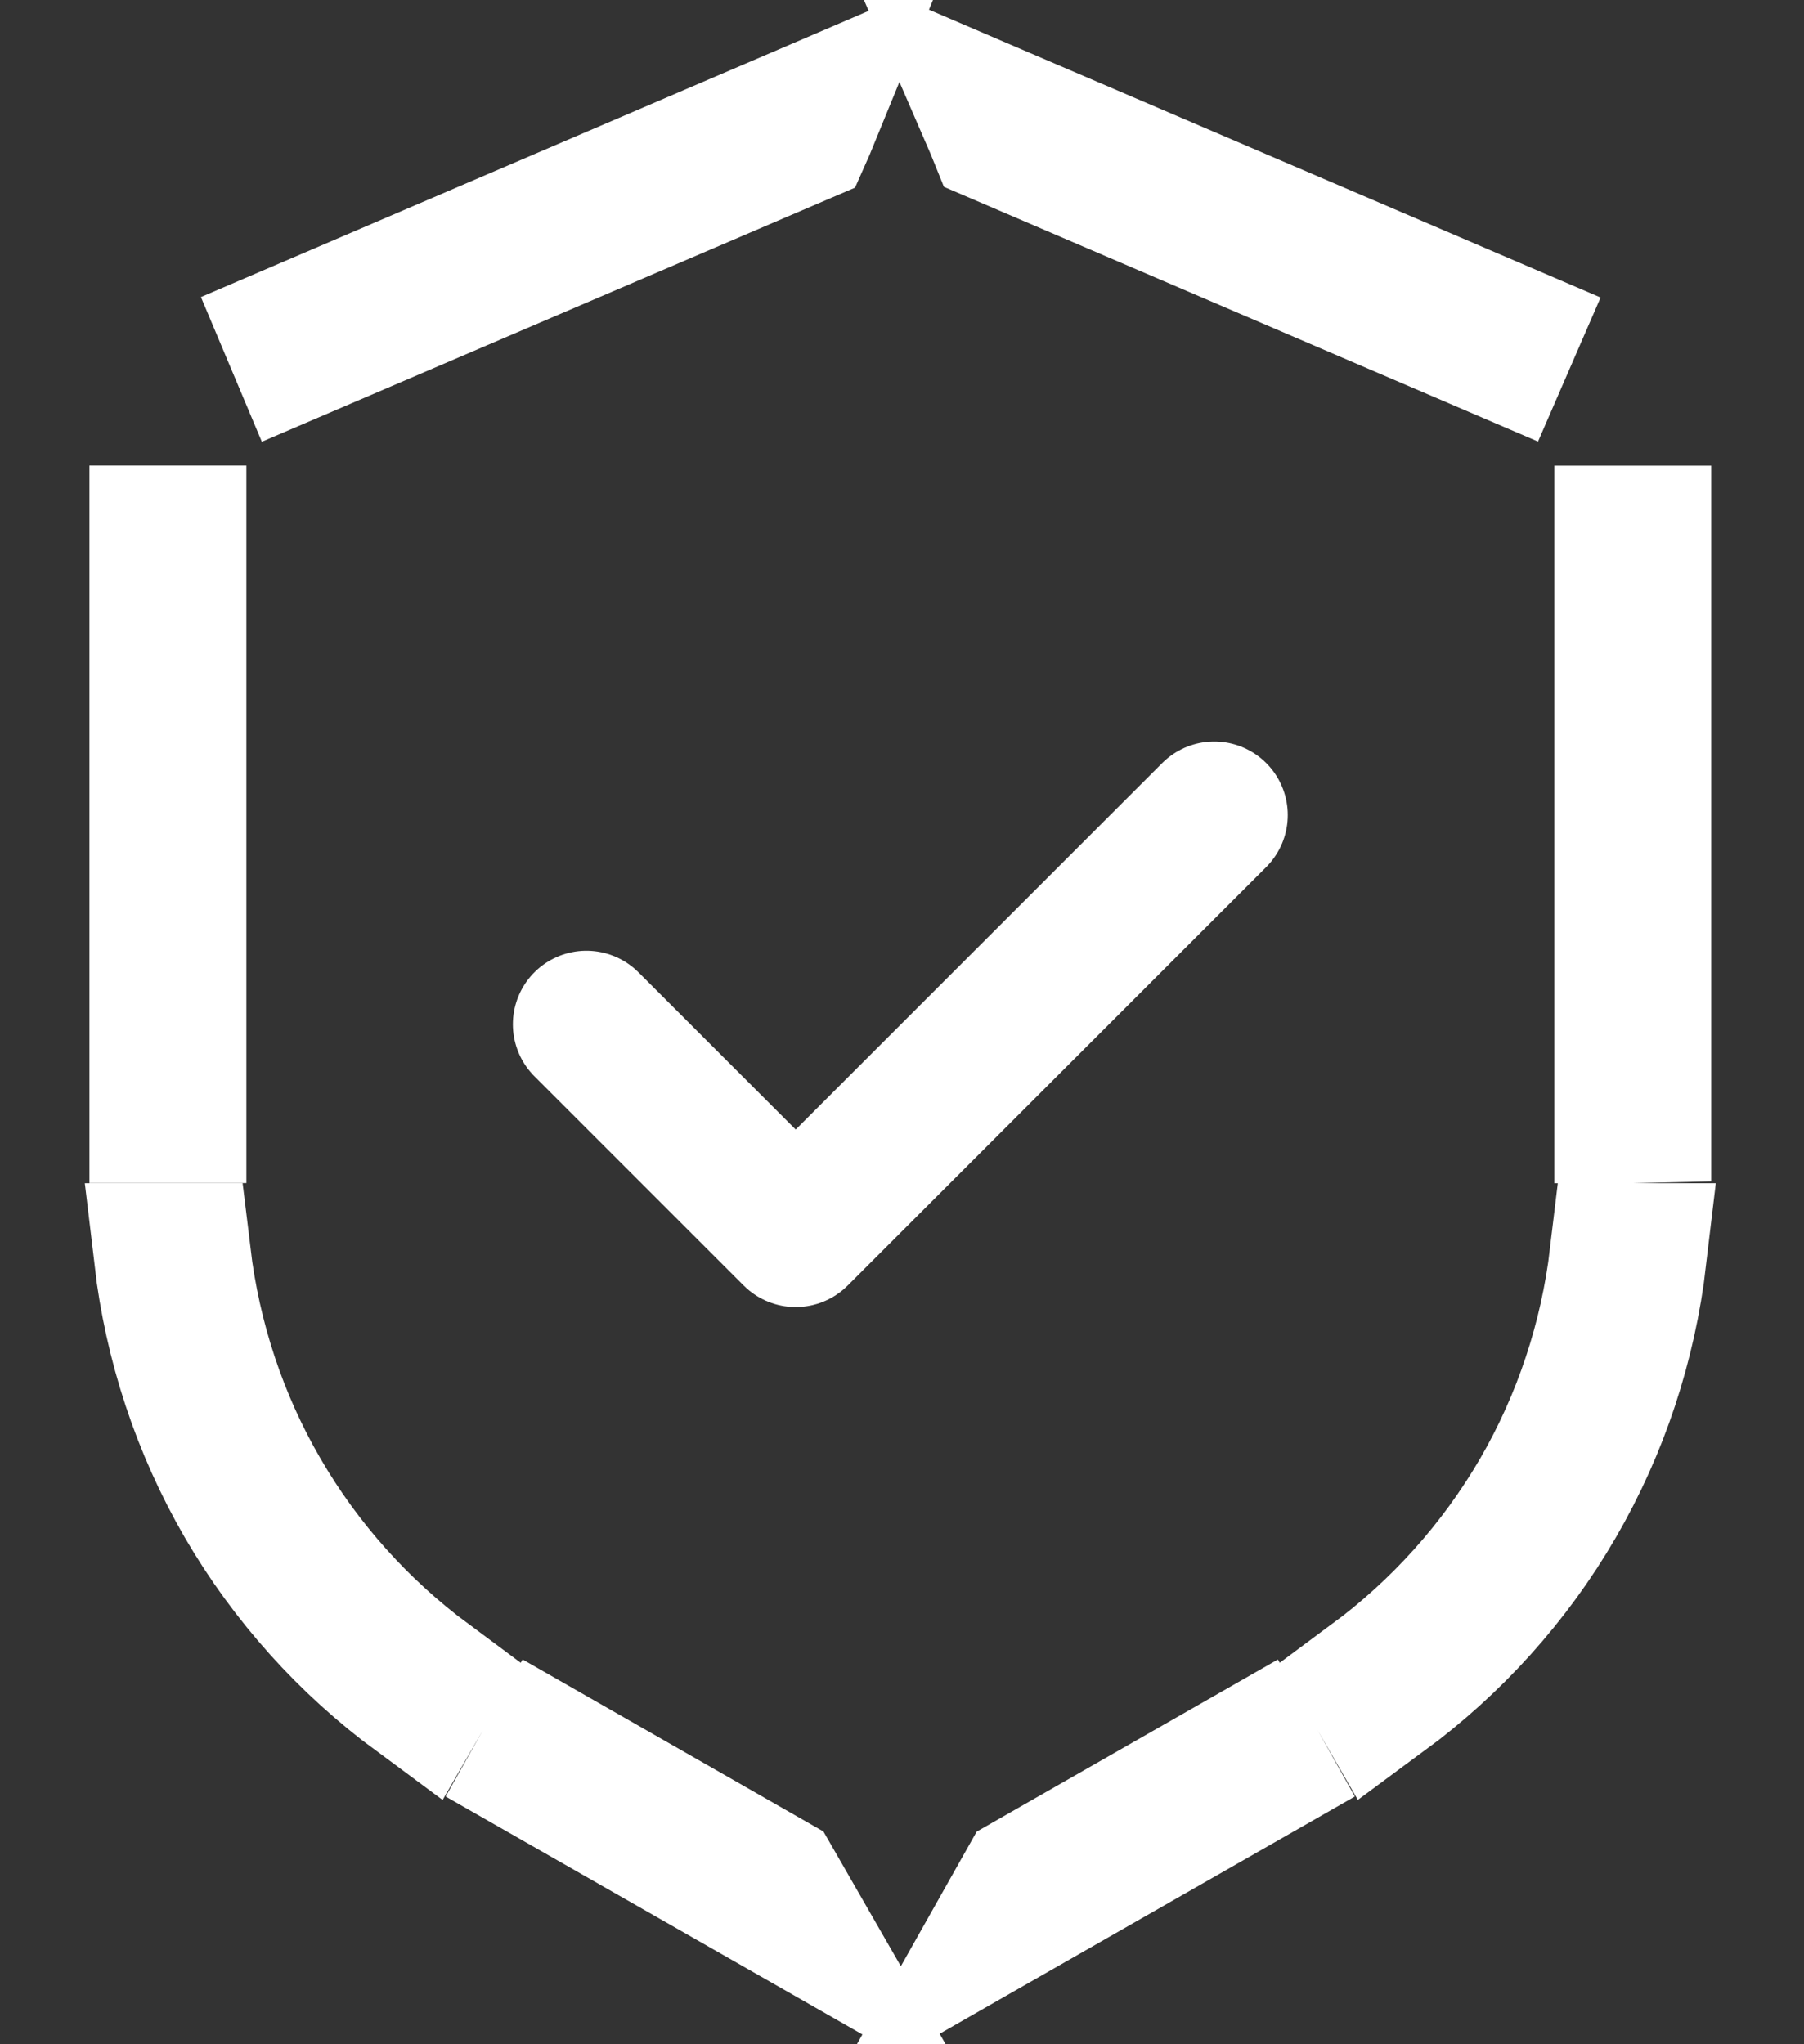
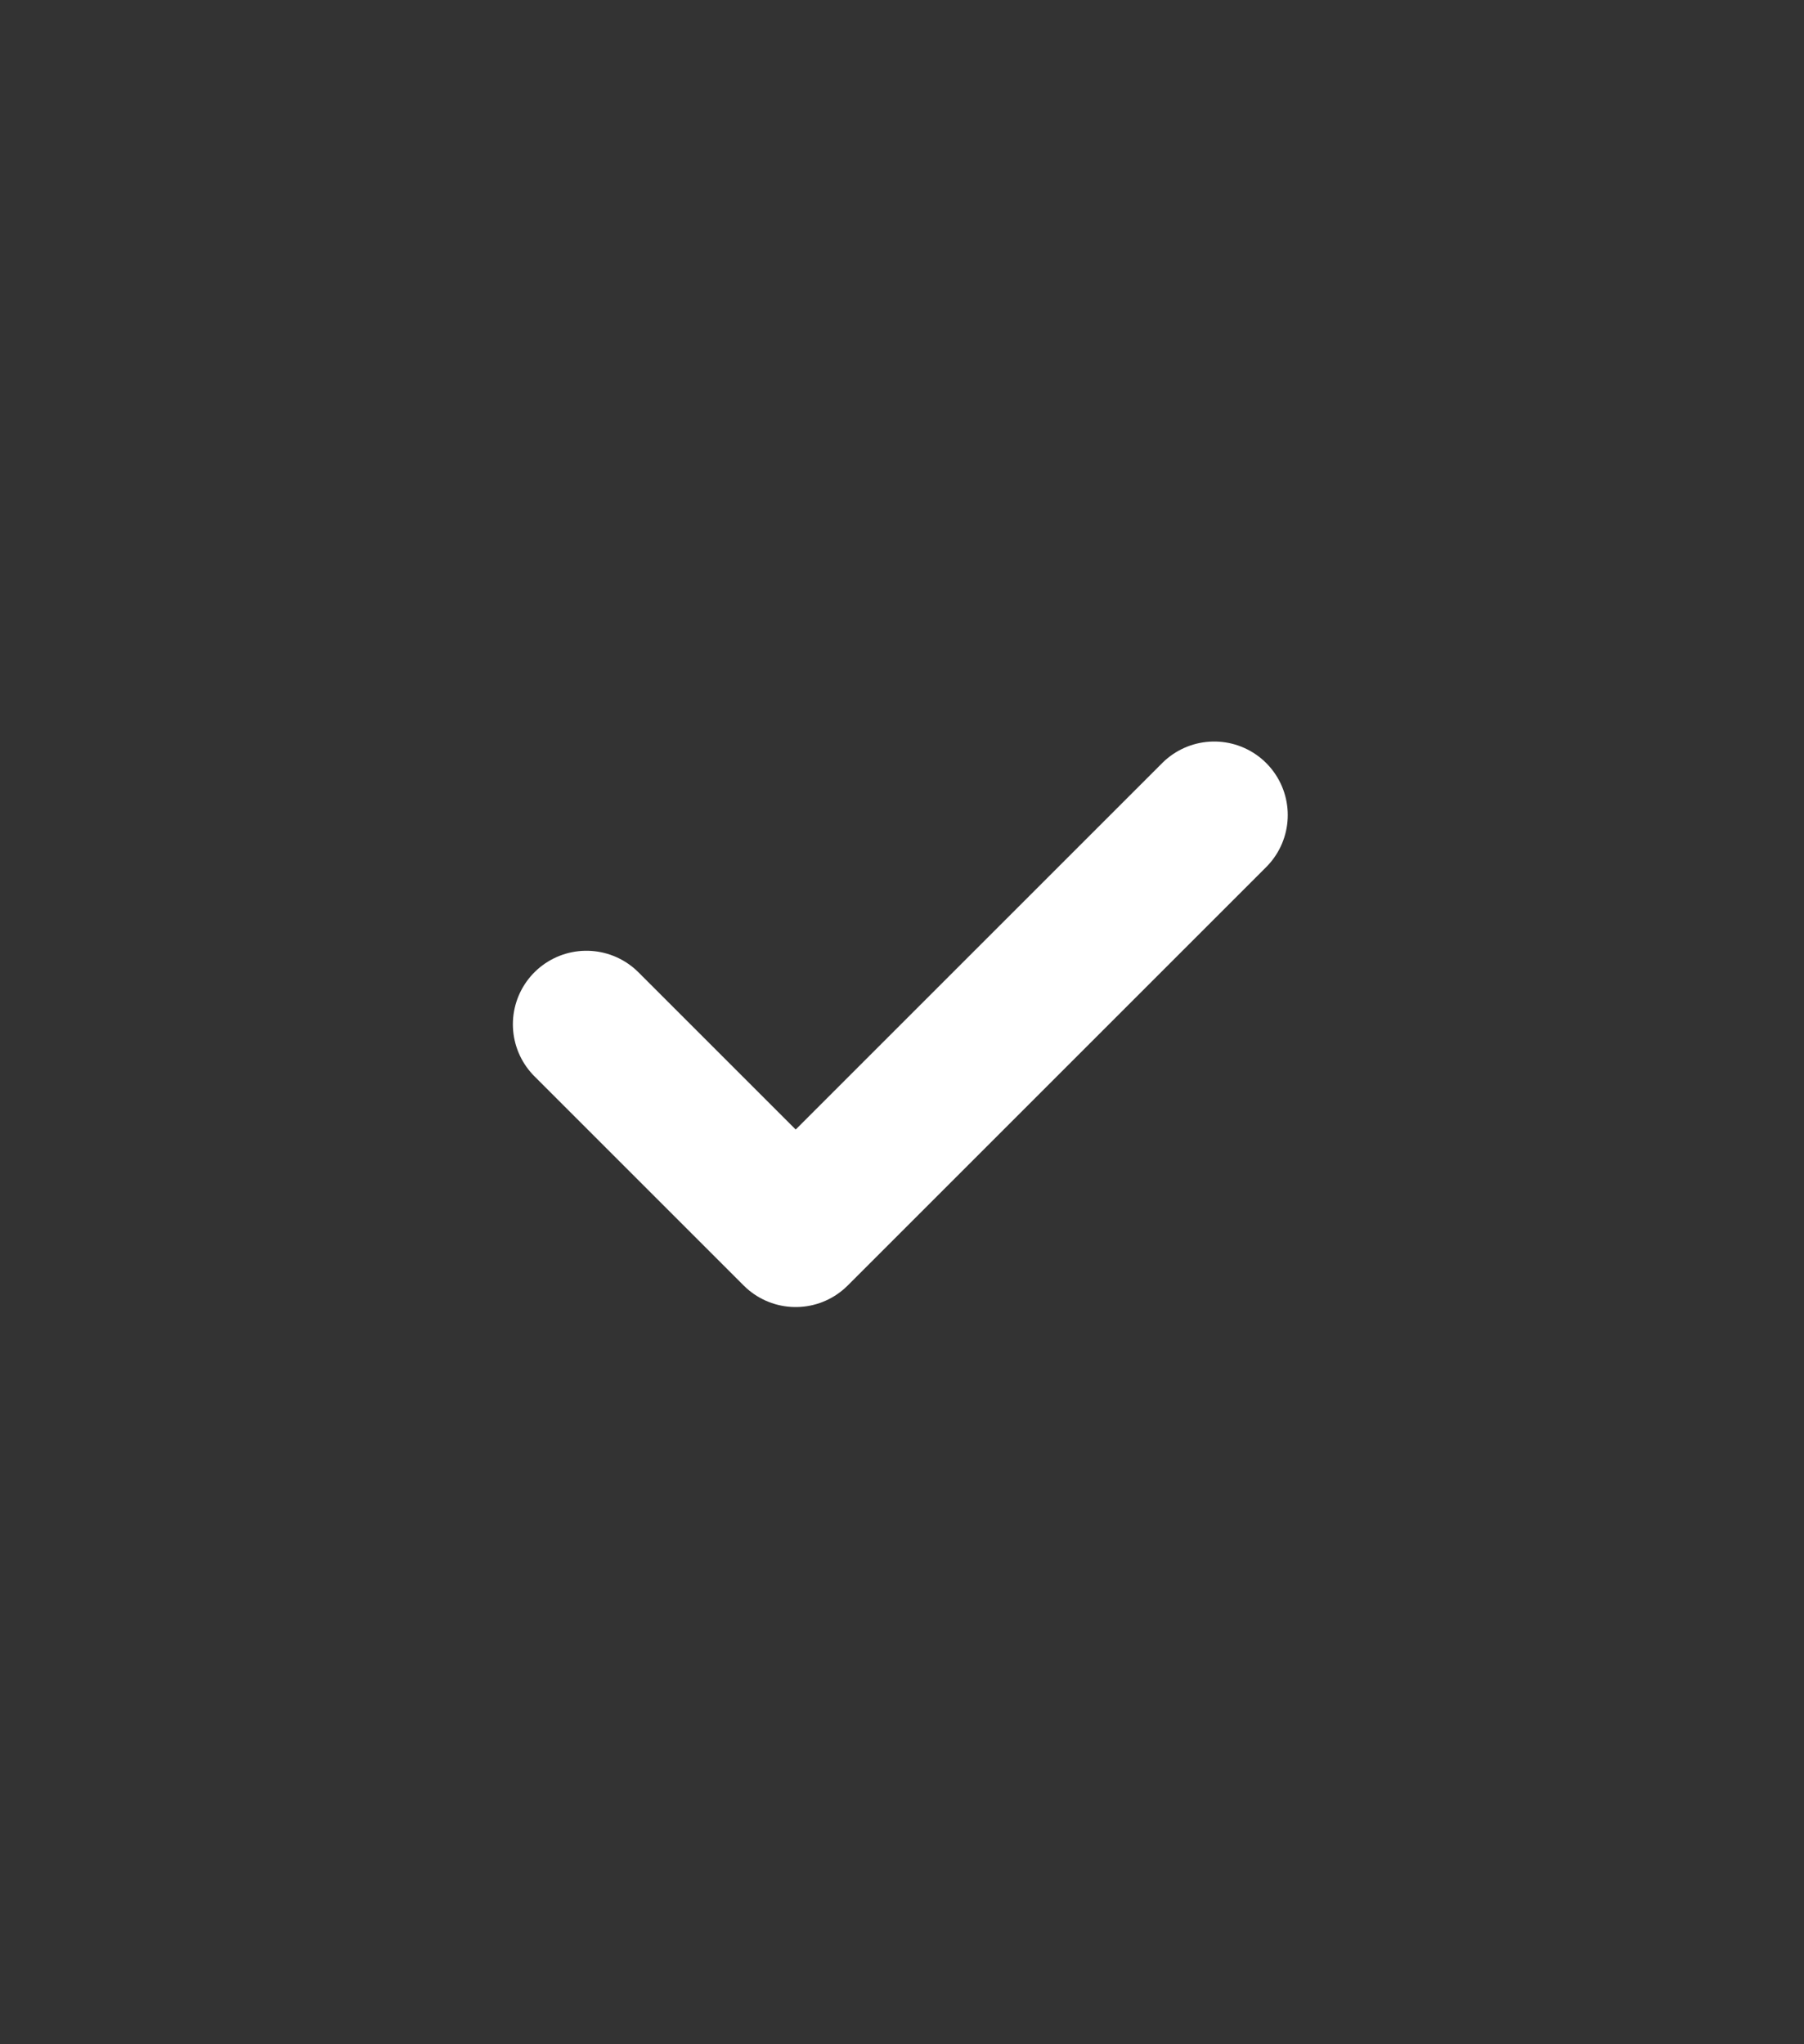
<svg xmlns="http://www.w3.org/2000/svg" width="15" height="17" viewBox="0 0 15 17" fill="none">
  <rect x="0" y="0" width="15" height="17" fill="#333333" stroke="none" />
-   <path d="M10.435 14.71L8.491 15.821L8.571 15.679L10.394 14.637L10.435 14.71ZM6.399 15.679L6.48 15.82L4.536 14.71L4.577 14.637L6.399 15.679ZM1.475 10.451C1.559 11.149 1.781 11.826 2.137 12.438C2.492 13.05 2.969 13.58 3.534 13.999L3.493 14.07C2.916 13.644 2.429 13.104 2.066 12.48C1.704 11.855 1.477 11.164 1.393 10.451H1.475ZM13.579 10.451C13.495 11.164 13.269 11.855 12.906 12.48C12.544 13.105 12.056 13.644 11.478 14.07L11.437 13.999C12.003 13.58 12.479 13.05 12.835 12.438C13.19 11.826 13.413 11.149 13.496 10.451H13.579ZM13.617 4.484V9.227L13.575 9.228H13.535V4.484H13.617ZM1.437 4.483V9.227H1.355V4.483H1.437ZM12.503 2.794L12.47 2.87L8.321 1.091L8.304 1.049L8.275 0.982L12.503 2.794ZM6.668 1.048L6.648 1.093L2.502 2.869L2.47 2.793L6.695 0.982L6.668 1.048Z" fill="white" stroke="white" stroke-width="1.223" />
  <path d="M10.096 6.778L6.616 10.258L4.876 8.518" stroke="white" stroke-width="1.223" stroke-linecap="round" stroke-linejoin="round" />
</svg>